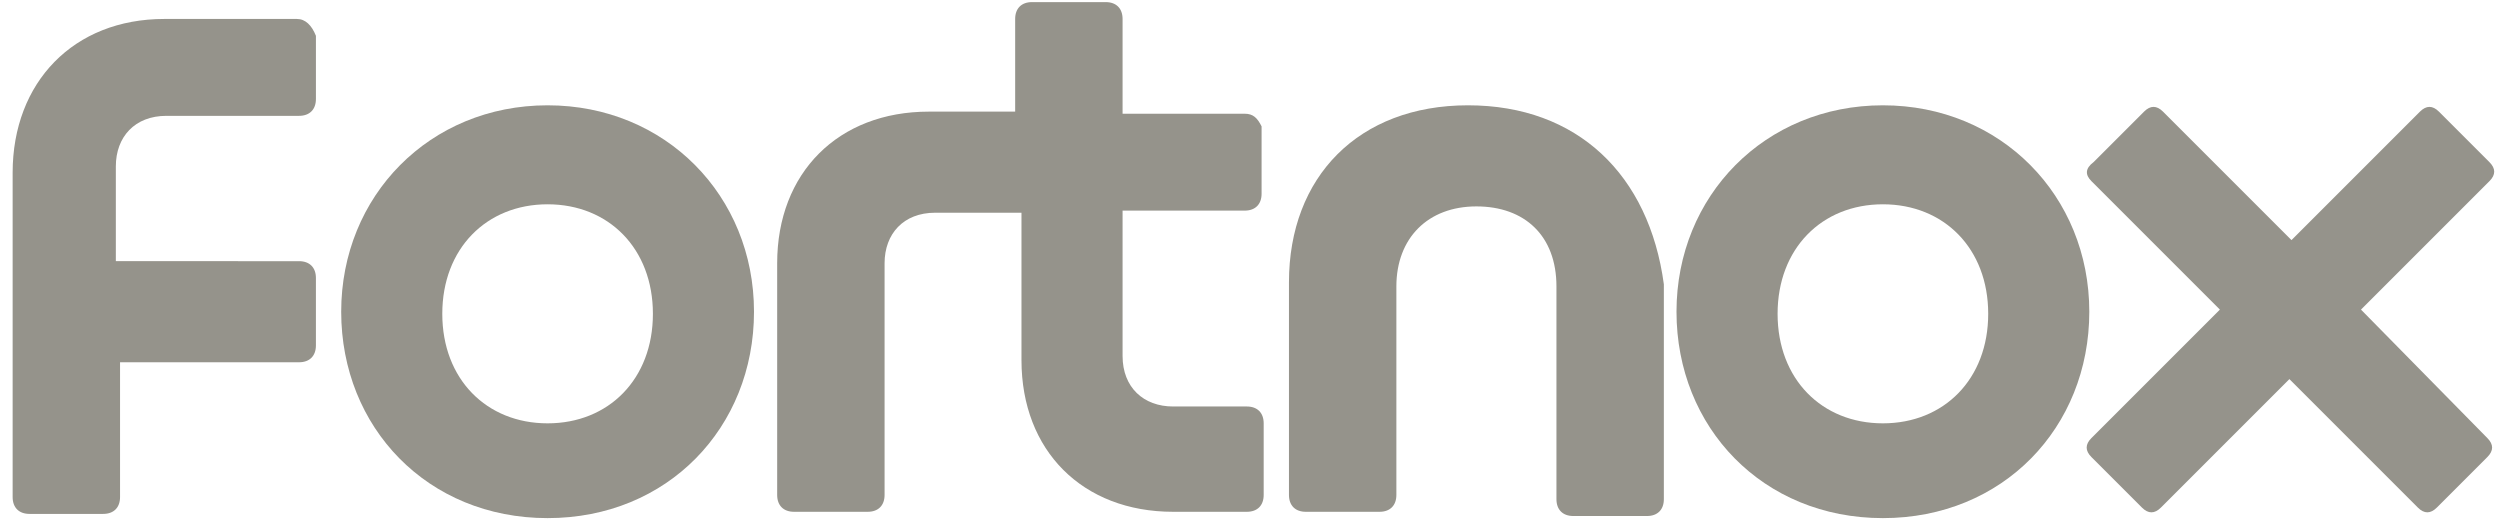
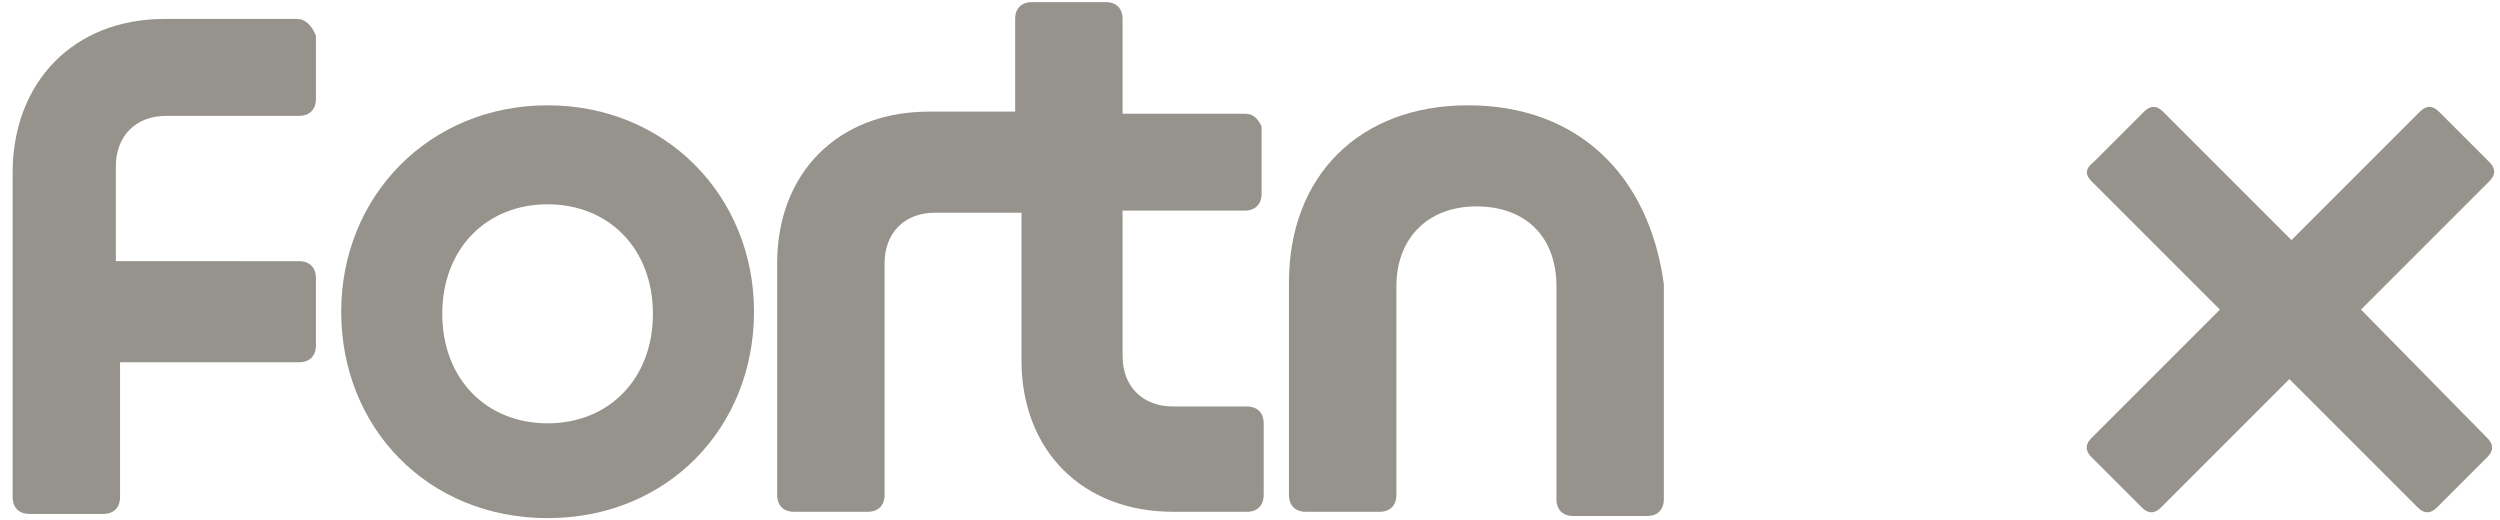
<svg xmlns="http://www.w3.org/2000/svg" version="1.1" id="Lager_1" x="0px" y="0px" viewBox="0 0 118.7 24.7" style="enable-background:new 0 0 118.7 24.7;" xml:space="preserve">
  <style type="text/css">
	.st0{fill:#95938B;}
</style>
  <g>
    <path class="st0" d="M14.1,0.9H7.8c-4.3,0-7.2,3-7.2,7.3v15.4c0,0.5,0.3,0.8,0.8,0.8h3.5c0.5,0,0.8-0.3,0.8-0.8v-6.4h8.5   c0.5,0,0.8-0.3,0.8-0.8v-3.2c0-0.5-0.3-0.8-0.8-0.8H5.5V7.9c0-1.4,0.9-2.4,2.4-2.4h6.3c0.5,0,0.8-0.3,0.8-0.8v-3   C14.8,1.2,14.5,0.9,14.1,0.9z" />
    <g>
      <path class="st0" d="M26,5c-5.6,0-9.8,4.3-9.8,9.8s4.1,9.8,9.8,9.8s9.8-4.3,9.8-9.8S31.6,5,26,5z M26,20.1c-2.9,0-5-2.1-5-5.2    s2.1-5.2,5-5.2s5,2.1,5,5.2S28.9,20.1,26,20.1z" />
      <path class="st0" d="M59.1,5.4h-5.8V0.9c0-0.5-0.3-0.8-0.8-0.8H49c-0.5,0-0.8,0.3-0.8,0.8v4.4h-4.1c-4.3,0-7.2,2.9-7.2,7.2v11    c0,0.5,0.3,0.8,0.8,0.8h3.5c0.5,0,0.8-0.3,0.8-0.8v-11c0-1.4,0.9-2.4,2.4-2.4h4.1v7c0,4.3,2.9,7.2,7.2,7.2h3.5    c0.5,0,0.8-0.3,0.8-0.8v-3.4c0-0.5-0.3-0.8-0.8-0.8h-3.5c-1.4,0-2.4-0.9-2.4-2.4V10h5.8c0.5,0,0.8-0.3,0.8-0.8V6    C59.7,5.6,59.5,5.4,59.1,5.4z" />
      <path class="st0" d="M69.7,5c-5.2,0-8.5,3.4-8.5,8.4v10.1c0,0.5,0.3,0.8,0.8,0.8h3.5c0.5,0,0.8-0.3,0.8-0.8v-9.9    c0-2.3,1.5-3.8,3.8-3.8s3.8,1.4,3.8,3.8v10.1c0,0.5,0.3,0.8,0.8,0.8h3.5c0.5,0,0.8-0.3,0.8-0.8V13.5C78.3,8.3,74.9,5,69.7,5z" />
-       <path class="st0" d="M89.4,5c-5.6,0-9.8,4.3-9.8,9.8s4.1,9.8,9.8,9.8s9.8-4.3,9.8-9.8S95,5,89.4,5z M89.4,20.1c-2.9,0-5-2.1-5-5.2    s2.1-5.2,5-5.2s5,2.1,5,5.2S92.3,20.1,89.4,20.1z" />
      <path class="st0" d="M112.1,14.7l6.1-6.1c0.3-0.3,0.3-0.6,0-0.9l-2.4-2.4c-0.3-0.3-0.6-0.3-0.9,0l-6.1,6.1l-6.1-6.1    c-0.3-0.3-0.6-0.3-0.9,0l-2.4,2.4C99,8,99,8.3,99.3,8.6l6.1,6.1l-6.1,6.1c-0.3,0.3-0.3,0.6,0,0.9l2.4,2.4c0.3,0.3,0.6,0.3,0.9,0    l6.1-6.1l6.1,6.1c0.3,0.3,0.6,0.3,0.9,0l2.4-2.4c0.3-0.3,0.3-0.6,0-0.9L112.1,14.7z" />
    </g>
  </g>
</svg>